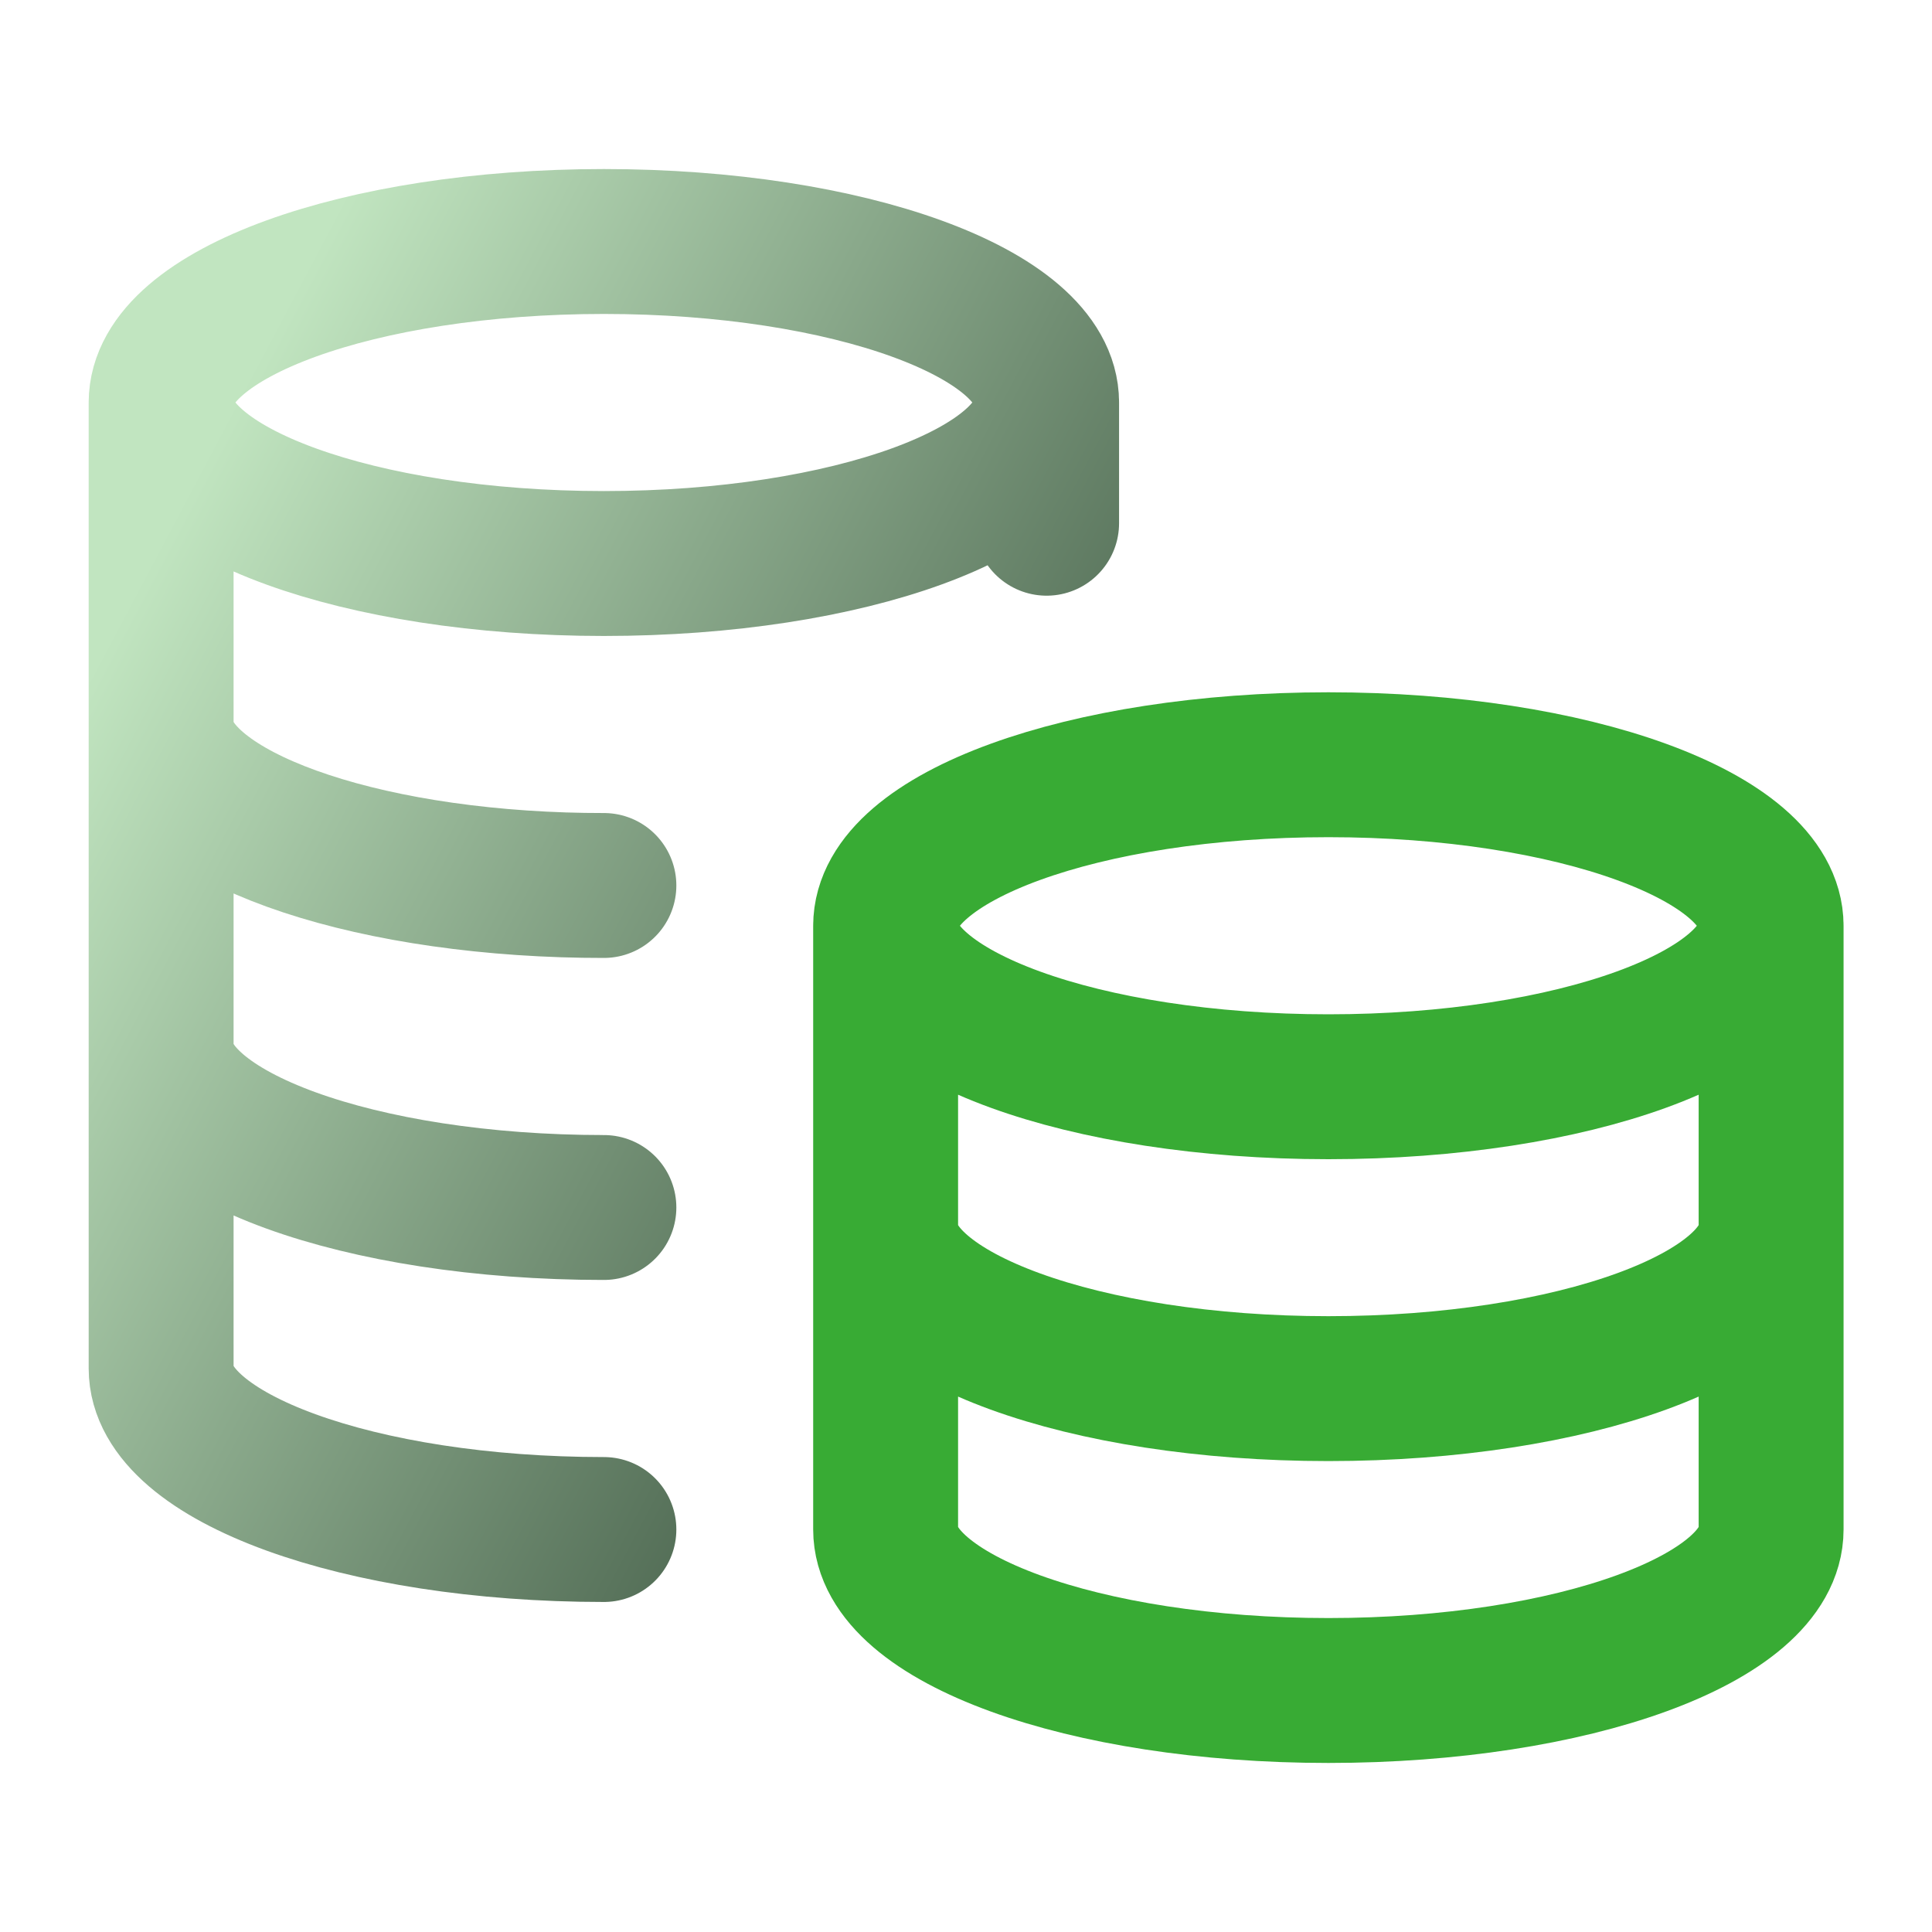
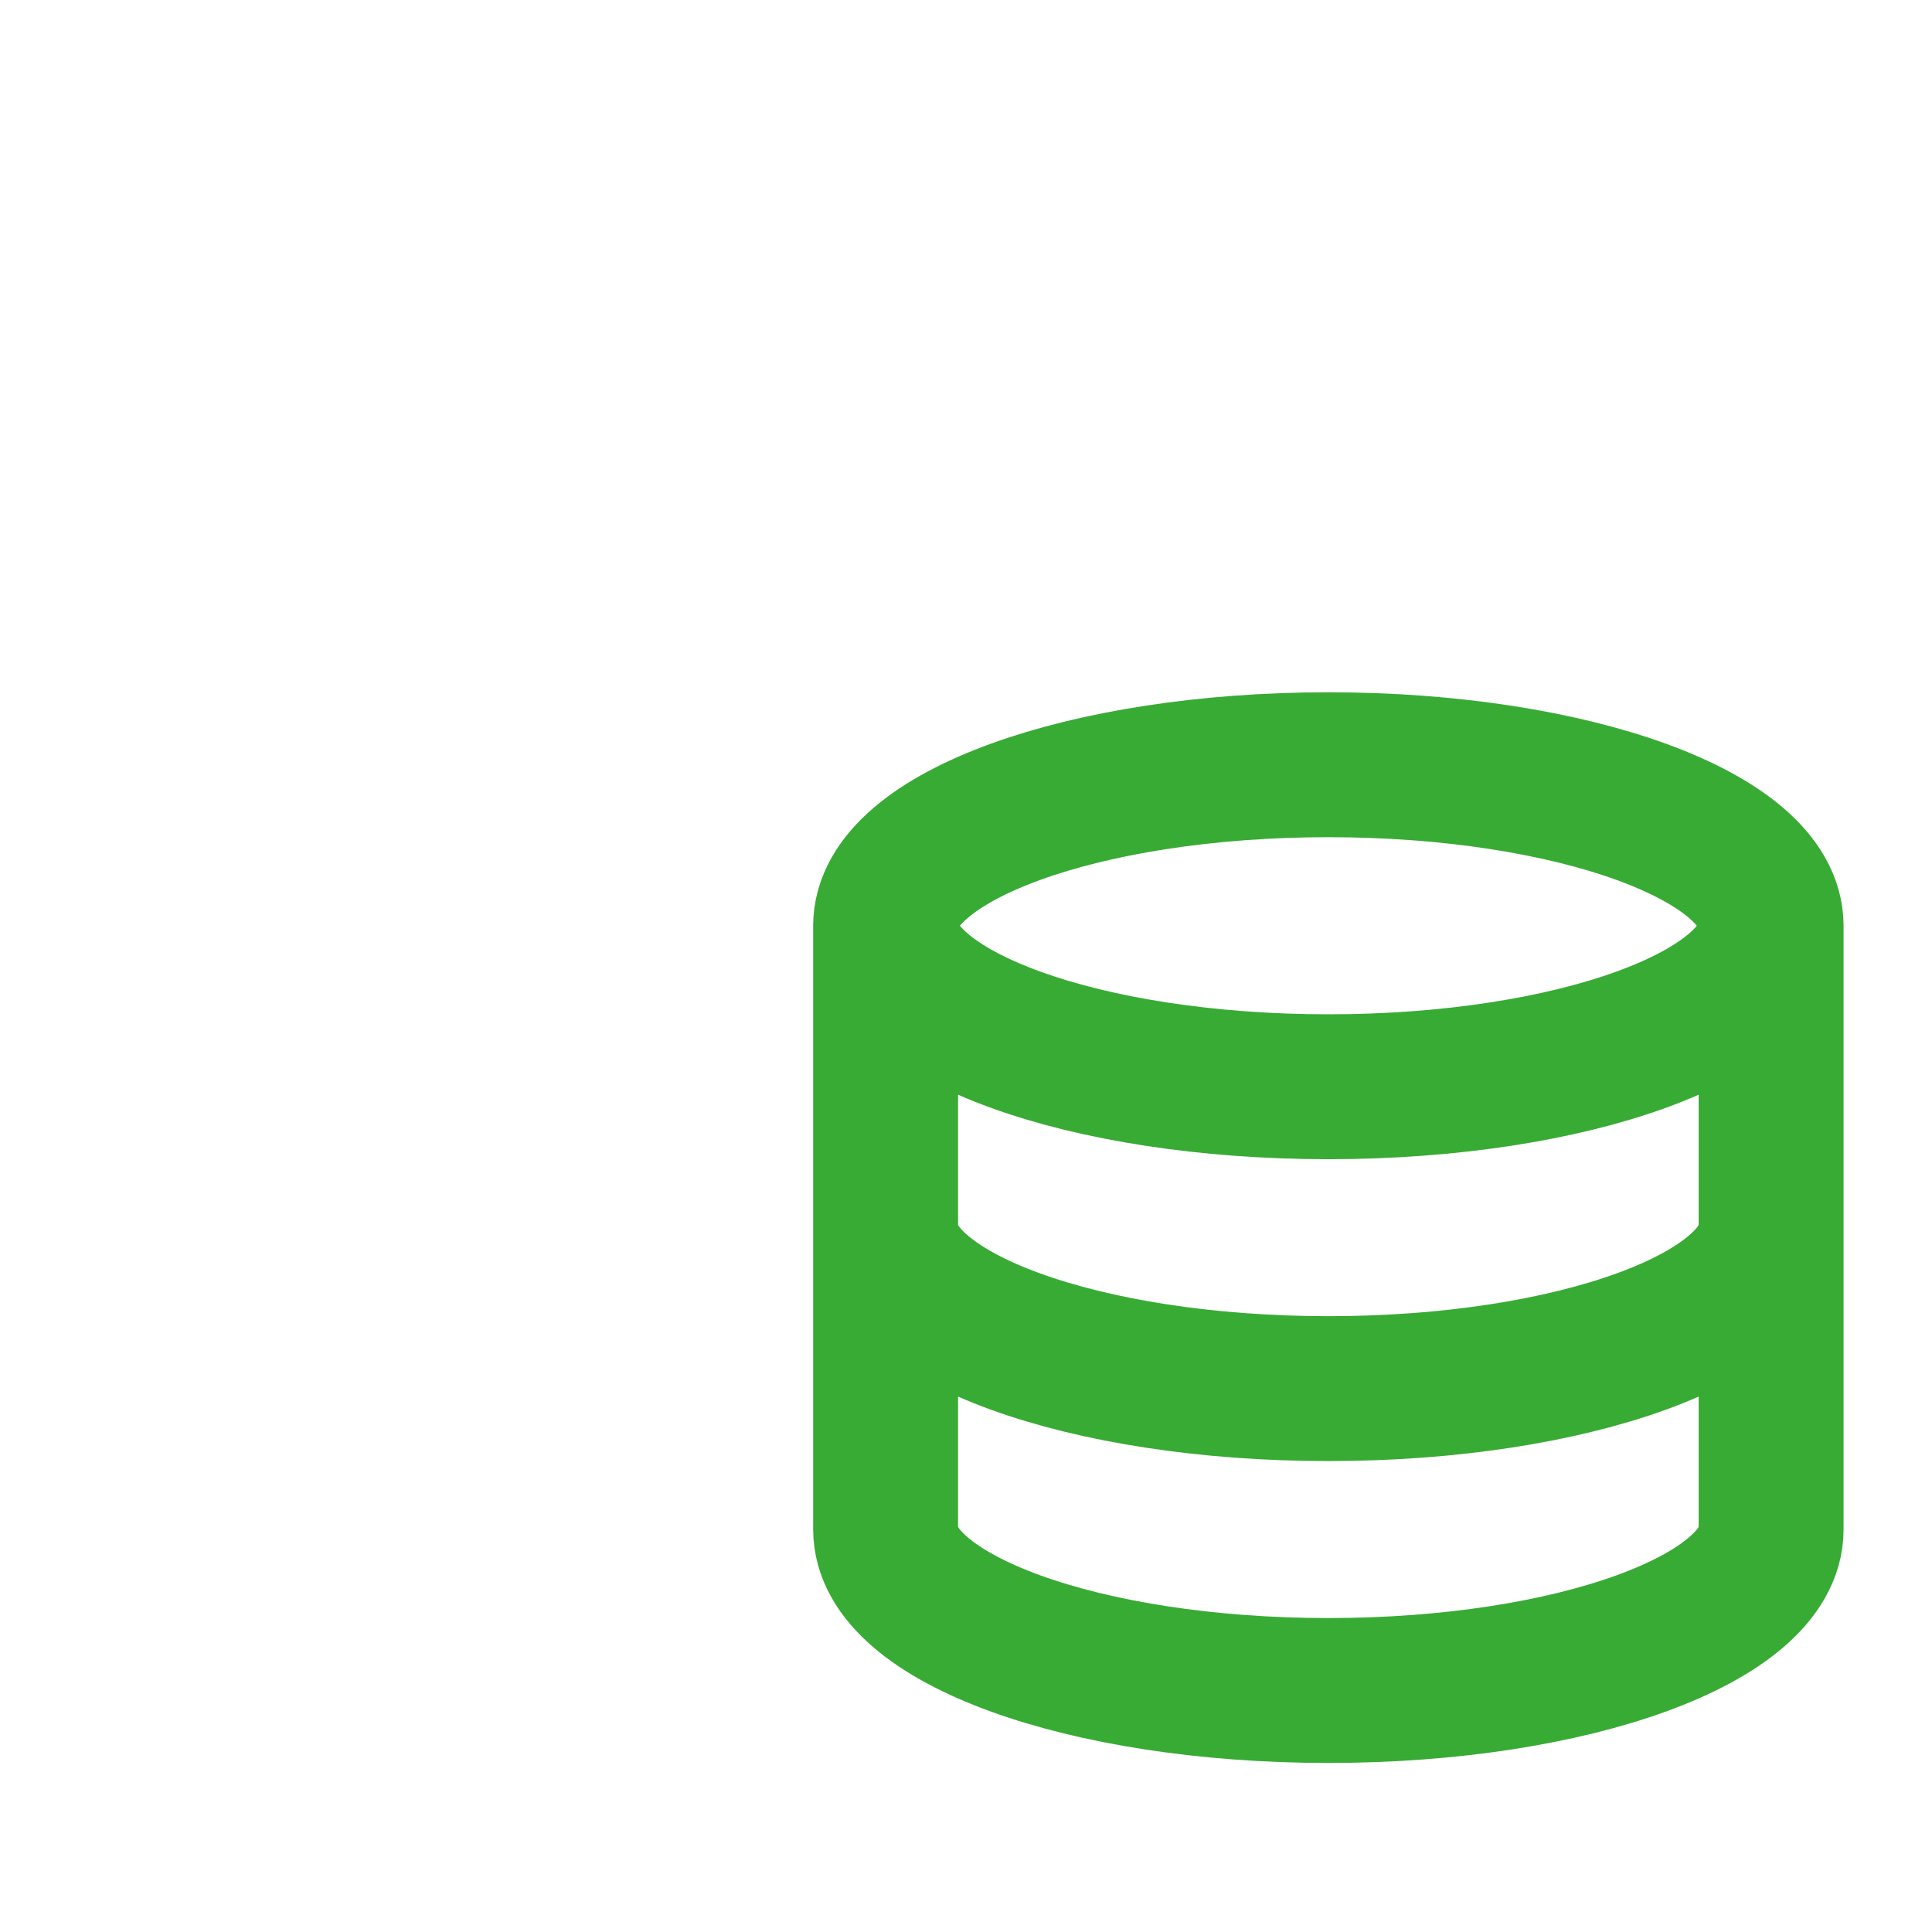
<svg xmlns="http://www.w3.org/2000/svg" width="40" height="40" viewBox="0 0 40 40" fill="none">
-   <path d="M21.669 8.333C21.669 10.174 17.565 11.667 12.503 11.667C7.44 11.667 3.336 10.174 3.336 8.333M21.669 8.333C21.669 6.492 17.565 5 12.503 5C7.44 5 3.336 6.492 3.336 8.333M21.669 8.333V10.833M3.336 8.333V28.333C3.336 30.174 7.44 31.667 12.503 31.667M12.503 18.333C12.222 18.333 11.944 18.329 11.669 18.32C6.997 18.167 3.336 16.739 3.336 15M12.503 25C7.44 25 3.336 23.508 3.336 21.667" stroke="url(#paint0_linear_1131_34247)" stroke-width="3" stroke-linecap="round" stroke-linejoin="round" />
  <path d="M36.669 19.167C36.669 21.008 32.565 22.5 27.503 22.5C22.44 22.5 18.336 21.008 18.336 19.167M36.669 19.167C36.669 17.326 32.565 15.833 27.503 15.833C22.44 15.833 18.336 17.326 18.336 19.167M36.669 19.167V31.667C36.669 33.508 32.565 35 27.503 35C22.44 35 18.336 33.508 18.336 31.667V19.167M36.669 25.417C36.669 27.258 32.565 28.75 27.503 28.75C22.44 28.75 18.336 27.258 18.336 25.417" stroke="#38AB34" stroke-width="3" stroke-linecap="round" stroke-linejoin="round" />
  <defs>
    <linearGradient id="paint0_linear_1131_34247" x1="3.336" y1="11.167" x2="31.957" y2="26.338" gradientUnits="userSpaceOnUse">
      <stop stop-color="#C1E5C0" />
      <stop offset="1" stop-color="#0C2012" />
    </linearGradient>
  </defs>
</svg>